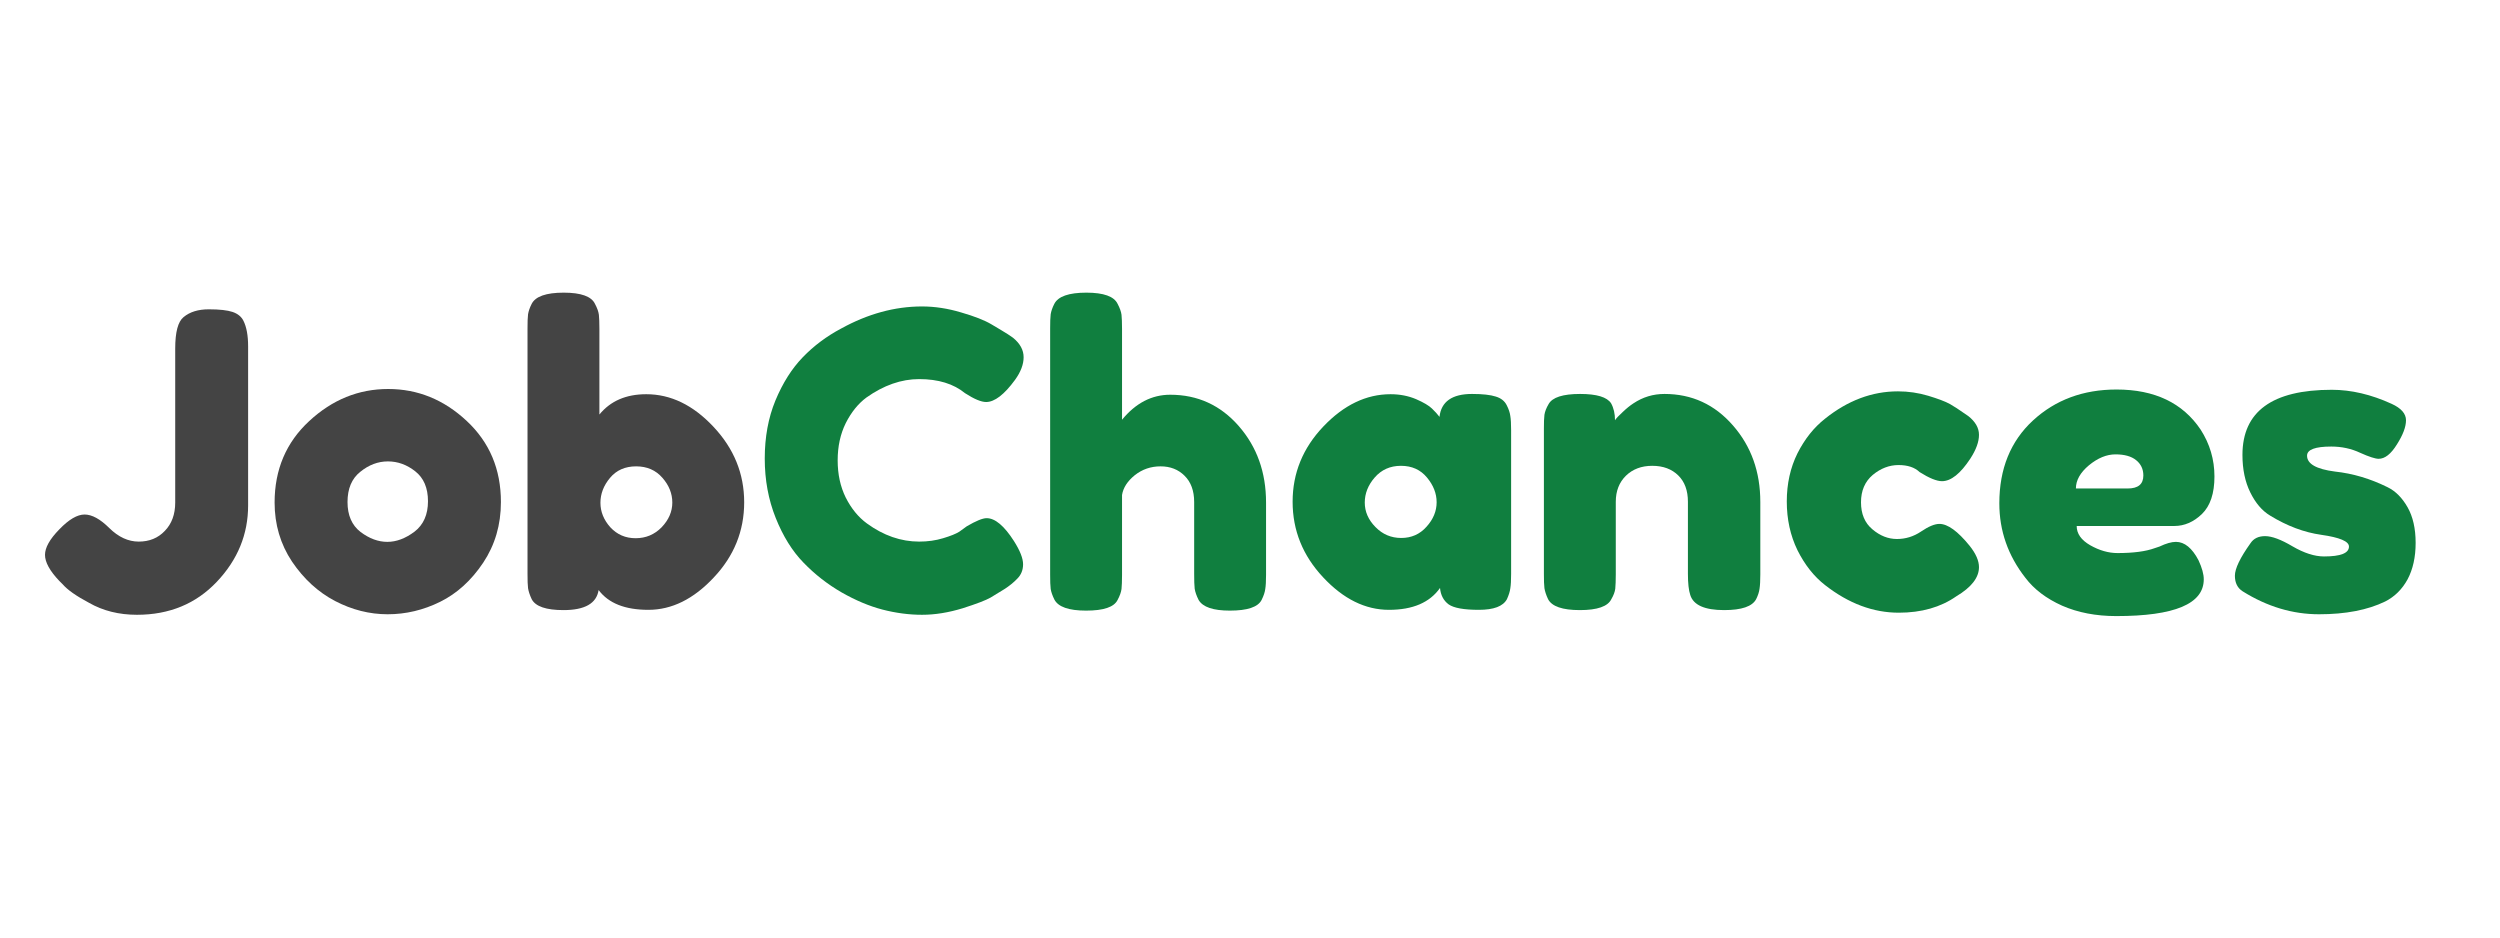
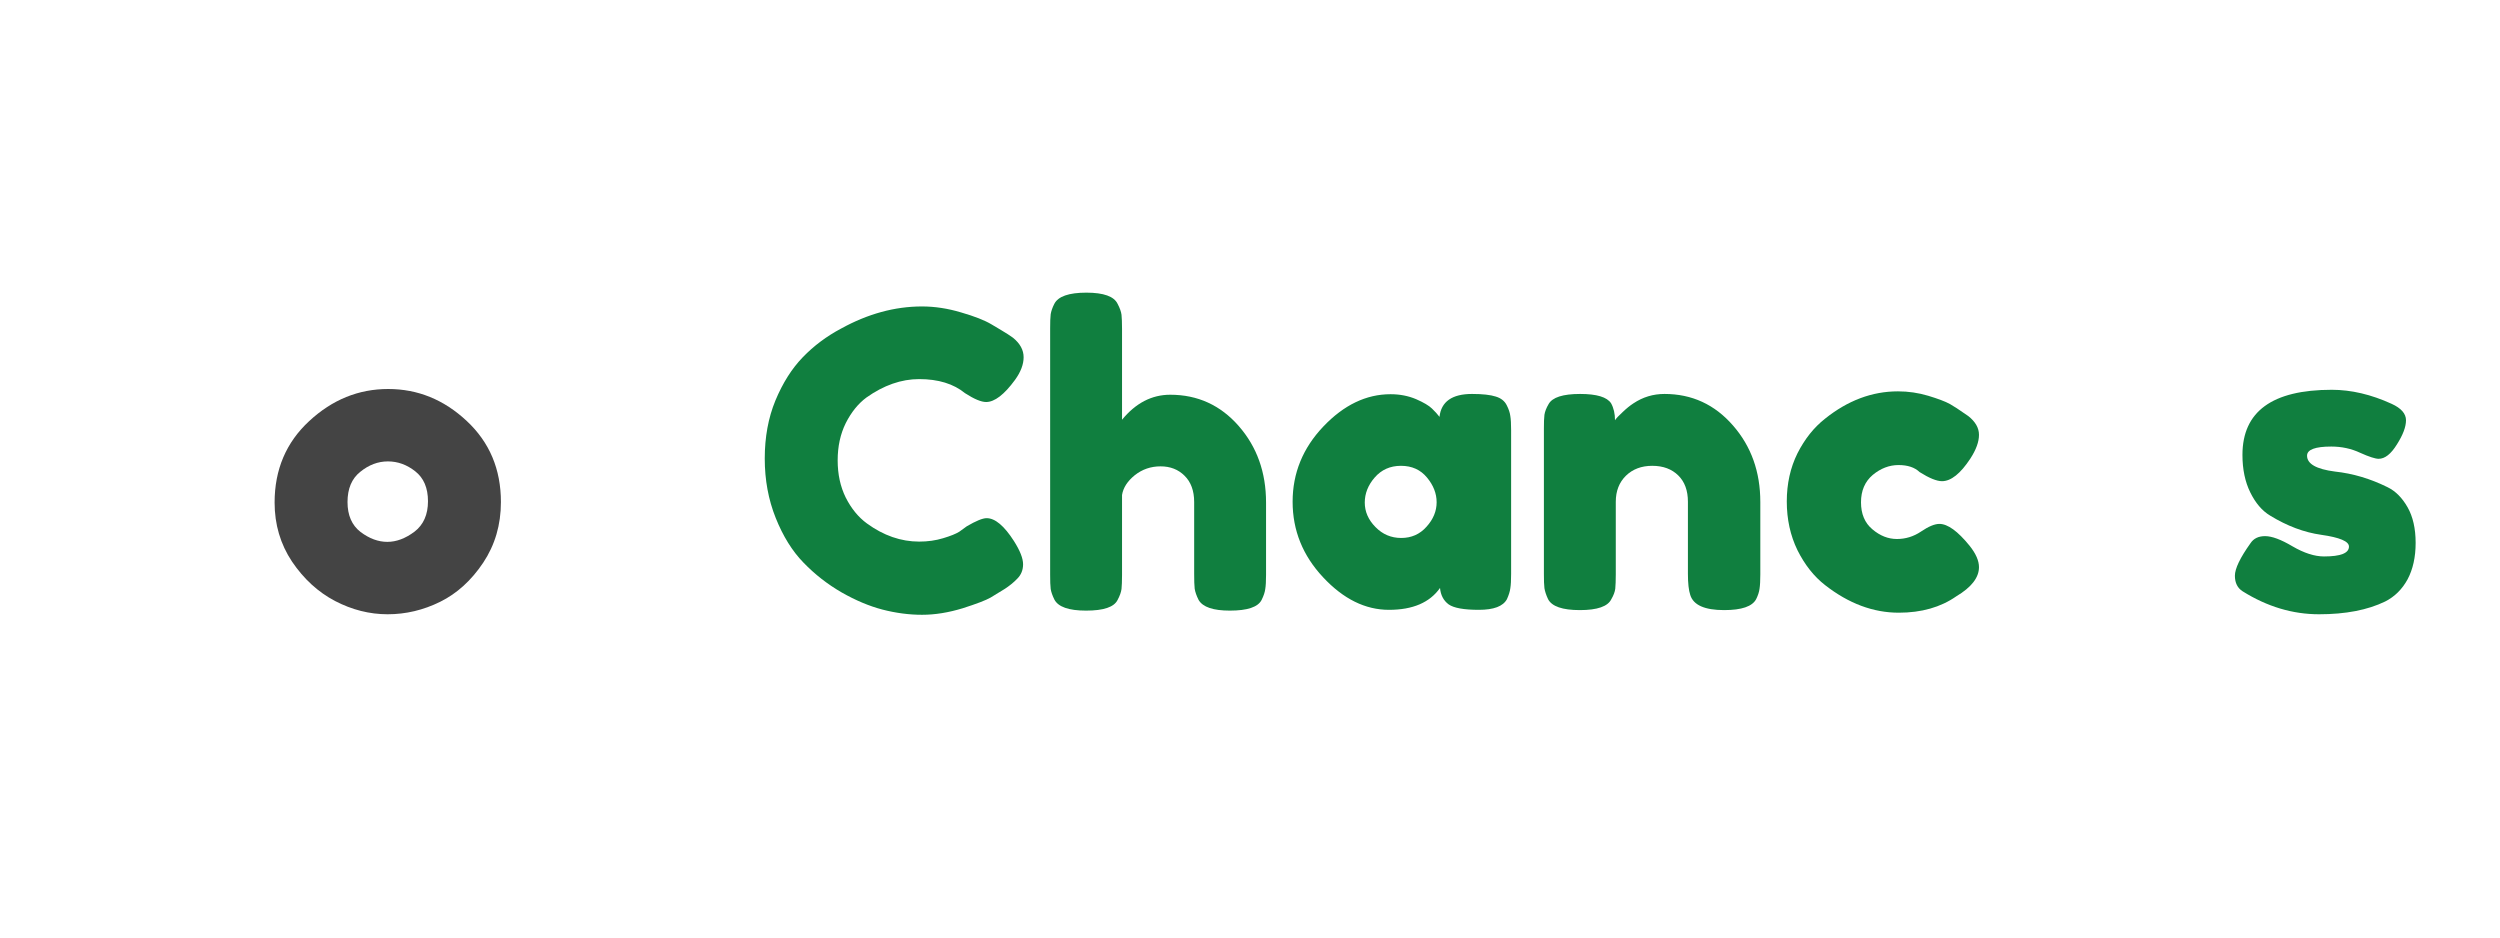
<svg xmlns="http://www.w3.org/2000/svg" width="200" viewBox="0 0 150 56.25" height="75" preserveAspectRatio="xMidYMid meet">
  <defs>
    <g />
  </defs>
  <g fill="#444444" fill-opacity="1">
    <g transform="translate(2.325, 36.637)">
      <g>
-         <path d="M 10.203 -18.078 C 10.848 -18.078 11.32 -18.023 11.625 -17.922 C 11.938 -17.816 12.156 -17.641 12.281 -17.391 C 12.469 -17.016 12.562 -16.504 12.562 -15.859 L 12.562 -6.312 C 12.562 -4.582 11.938 -3.055 10.688 -1.734 C 9.438 -0.41 7.836 0.25 5.891 0.25 C 4.805 0.25 3.848 0.008 3.016 -0.469 C 2.254 -0.875 1.727 -1.242 1.438 -1.578 L 1.234 -1.781 C 0.66 -2.383 0.375 -2.906 0.375 -3.344 C 0.375 -3.781 0.66 -4.289 1.234 -4.875 C 1.805 -5.469 2.312 -5.766 2.75 -5.766 C 3.195 -5.766 3.691 -5.492 4.234 -4.953 C 4.785 -4.41 5.375 -4.141 6 -4.141 C 6.633 -4.141 7.156 -4.352 7.562 -4.781 C 7.977 -5.207 8.188 -5.773 8.188 -6.484 L 8.188 -15.719 C 8.188 -16.707 8.352 -17.336 8.688 -17.609 C 9.062 -17.922 9.566 -18.078 10.203 -18.078 Z M 10.203 -18.078 " />
-       </g>
+         </g>
    </g>
  </g>
  <g fill="#444444" fill-opacity="1">
    <g transform="translate(15.867, 36.637)">
      <g>
        <path d="M 0.609 -6.484 C 0.609 -8.461 1.301 -10.094 2.688 -11.375 C 4.07 -12.656 5.648 -13.297 7.422 -13.297 C 9.203 -13.297 10.773 -12.656 12.141 -11.375 C 13.504 -10.102 14.188 -8.484 14.188 -6.516 C 14.188 -5.148 13.832 -3.938 13.125 -2.875 C 12.414 -1.812 11.555 -1.031 10.547 -0.531 C 9.535 -0.031 8.484 0.219 7.391 0.219 C 6.305 0.219 5.254 -0.047 4.234 -0.578 C 3.223 -1.109 2.363 -1.895 1.656 -2.938 C 0.957 -3.988 0.609 -5.172 0.609 -6.484 Z M 5.766 -4.719 C 6.297 -4.32 6.832 -4.125 7.375 -4.125 C 7.914 -4.125 8.457 -4.328 9 -4.734 C 9.539 -5.148 9.812 -5.758 9.812 -6.562 C 9.812 -7.363 9.555 -7.961 9.047 -8.359 C 8.547 -8.754 8 -8.953 7.406 -8.953 C 6.812 -8.953 6.258 -8.742 5.75 -8.328 C 5.238 -7.922 4.984 -7.316 4.984 -6.516 C 4.984 -5.723 5.242 -5.125 5.766 -4.719 Z M 5.766 -4.719 " />
      </g>
    </g>
  </g>
  <g fill="#444444" fill-opacity="1">
    <g transform="translate(30.667, 36.637)">
      <g>
-         <path d="M 8.109 -12.984 C 9.578 -12.984 10.922 -12.332 12.141 -11.031 C 13.367 -9.727 13.984 -8.219 13.984 -6.5 C 13.984 -4.781 13.375 -3.273 12.156 -1.984 C 10.945 -0.691 9.641 -0.047 8.234 -0.047 C 6.836 -0.047 5.844 -0.441 5.25 -1.234 C 5.125 -0.43 4.422 -0.031 3.141 -0.031 C 2.098 -0.031 1.461 -0.25 1.234 -0.688 C 1.117 -0.938 1.047 -1.156 1.016 -1.344 C 0.992 -1.531 0.984 -1.816 0.984 -2.203 L 0.984 -16.922 C 0.984 -17.305 0.992 -17.594 1.016 -17.781 C 1.047 -17.969 1.117 -18.176 1.234 -18.406 C 1.461 -18.852 2.102 -19.078 3.156 -19.078 C 4.195 -19.078 4.82 -18.852 5.031 -18.406 C 5.164 -18.156 5.242 -17.938 5.266 -17.75 C 5.285 -17.562 5.297 -17.281 5.297 -16.906 L 5.297 -11.766 C 5.961 -12.578 6.898 -12.984 8.109 -12.984 Z M 5.953 -5 C 6.359 -4.562 6.863 -4.344 7.469 -4.344 C 8.082 -4.344 8.602 -4.562 9.031 -5 C 9.457 -5.445 9.672 -5.941 9.672 -6.484 C 9.672 -7.023 9.473 -7.52 9.078 -7.969 C 8.68 -8.426 8.156 -8.656 7.5 -8.656 C 6.844 -8.656 6.32 -8.426 5.938 -7.969 C 5.551 -7.508 5.359 -7.008 5.359 -6.469 C 5.359 -5.938 5.555 -5.445 5.953 -5 Z M 5.953 -5 " />
-       </g>
+         </g>
    </g>
  </g>
  <g fill="#107f3f" fill-opacity="1">
    <g transform="translate(45.276, 36.637)">
      <g>
        <path d="M 12.281 -4.734 L 12.734 -5.062 C 13.285 -5.383 13.68 -5.547 13.922 -5.547 C 14.43 -5.547 14.977 -5.086 15.562 -4.172 C 15.926 -3.598 16.109 -3.133 16.109 -2.781 C 16.109 -2.438 15.992 -2.148 15.766 -1.922 C 15.547 -1.691 15.289 -1.484 15 -1.297 C 14.707 -1.117 14.426 -0.945 14.156 -0.781 C 13.883 -0.625 13.328 -0.41 12.484 -0.141 C 11.641 0.117 10.828 0.25 10.047 0.25 C 9.266 0.25 8.473 0.145 7.672 -0.062 C 6.879 -0.27 6.062 -0.613 5.219 -1.094 C 4.375 -1.582 3.613 -2.176 2.938 -2.875 C 2.258 -3.57 1.703 -4.469 1.266 -5.562 C 0.828 -6.656 0.609 -7.844 0.609 -9.125 C 0.609 -10.406 0.82 -11.566 1.25 -12.609 C 1.688 -13.66 2.234 -14.523 2.891 -15.203 C 3.555 -15.891 4.32 -16.461 5.188 -16.922 C 6.789 -17.805 8.41 -18.25 10.047 -18.25 C 10.816 -18.25 11.598 -18.129 12.391 -17.891 C 13.191 -17.66 13.801 -17.422 14.219 -17.172 L 14.797 -16.828 C 15.098 -16.648 15.332 -16.5 15.5 -16.375 C 15.926 -16.031 16.141 -15.641 16.141 -15.203 C 16.141 -14.773 15.969 -14.32 15.625 -13.844 C 14.977 -12.957 14.398 -12.516 13.891 -12.516 C 13.598 -12.516 13.176 -12.691 12.625 -13.047 C 11.938 -13.609 11.02 -13.891 9.875 -13.891 C 8.801 -13.891 7.742 -13.52 6.703 -12.781 C 6.211 -12.414 5.801 -11.906 5.469 -11.25 C 5.145 -10.594 4.984 -9.848 4.984 -9.016 C 4.984 -8.18 5.145 -7.438 5.469 -6.781 C 5.801 -6.125 6.223 -5.609 6.734 -5.234 C 7.734 -4.504 8.781 -4.141 9.875 -4.141 C 10.383 -4.141 10.863 -4.207 11.312 -4.344 C 11.758 -4.477 12.082 -4.609 12.281 -4.734 Z M 12.281 -4.734 " />
      </g>
    </g>
  </g>
  <g fill="#107f3f" fill-opacity="1">
    <g transform="translate(62.025, 36.637)">
      <g>
        <path d="M 8.188 -12.953 C 9.832 -12.953 11.203 -12.328 12.297 -11.078 C 13.391 -9.828 13.938 -8.297 13.938 -6.484 L 13.938 -2.141 C 13.938 -1.766 13.922 -1.484 13.891 -1.297 C 13.867 -1.109 13.797 -0.891 13.672 -0.641 C 13.453 -0.211 12.816 0 11.766 0 C 10.766 0 10.141 -0.211 9.891 -0.641 C 9.766 -0.891 9.688 -1.113 9.656 -1.312 C 9.633 -1.508 9.625 -1.805 9.625 -2.203 L 9.625 -6.516 C 9.625 -7.191 9.43 -7.719 9.047 -8.094 C 8.672 -8.469 8.191 -8.656 7.609 -8.656 C 7.023 -8.656 6.508 -8.477 6.062 -8.125 C 5.625 -7.77 5.367 -7.375 5.297 -6.938 L 5.297 -2.141 C 5.297 -1.766 5.285 -1.484 5.266 -1.297 C 5.242 -1.109 5.164 -0.891 5.031 -0.641 C 4.82 -0.211 4.191 0 3.141 0 C 2.098 0 1.461 -0.223 1.234 -0.672 C 1.117 -0.91 1.047 -1.117 1.016 -1.297 C 0.992 -1.484 0.984 -1.773 0.984 -2.172 L 0.984 -16.922 C 0.984 -17.305 0.992 -17.594 1.016 -17.781 C 1.047 -17.969 1.117 -18.176 1.234 -18.406 C 1.461 -18.852 2.102 -19.078 3.156 -19.078 C 4.195 -19.078 4.82 -18.852 5.031 -18.406 C 5.164 -18.156 5.242 -17.938 5.266 -17.75 C 5.285 -17.562 5.297 -17.281 5.297 -16.906 L 5.297 -11.453 C 6.117 -12.453 7.082 -12.953 8.188 -12.953 Z M 8.188 -12.953 " />
      </g>
    </g>
  </g>
  <g fill="#107f3f" fill-opacity="1">
    <g transform="translate(76.948, 36.637)">
      <g>
        <path d="M 9.422 -11.625 C 9.523 -12.539 10.176 -13 11.375 -13 C 12.008 -13 12.484 -12.945 12.797 -12.844 C 13.109 -12.75 13.328 -12.578 13.453 -12.328 C 13.578 -12.086 13.648 -11.867 13.672 -11.672 C 13.703 -11.484 13.719 -11.203 13.719 -10.828 L 13.719 -2.203 C 13.719 -1.816 13.703 -1.531 13.672 -1.344 C 13.648 -1.156 13.582 -0.938 13.469 -0.688 C 13.238 -0.258 12.676 -0.047 11.781 -0.047 C 10.883 -0.047 10.281 -0.156 9.969 -0.375 C 9.664 -0.602 9.492 -0.93 9.453 -1.359 C 8.836 -0.484 7.816 -0.047 6.391 -0.047 C 4.973 -0.047 3.656 -0.695 2.438 -2 C 1.219 -3.301 0.609 -4.812 0.609 -6.531 C 0.609 -8.25 1.223 -9.754 2.453 -11.047 C 3.68 -12.336 5.023 -12.984 6.484 -12.984 C 7.047 -12.984 7.555 -12.883 8.016 -12.688 C 8.473 -12.488 8.789 -12.301 8.969 -12.125 C 9.156 -11.945 9.305 -11.781 9.422 -11.625 Z M 4.938 -6.484 C 4.938 -5.941 5.148 -5.453 5.578 -5.016 C 6.004 -4.578 6.52 -4.359 7.125 -4.359 C 7.738 -4.359 8.242 -4.582 8.641 -5.031 C 9.047 -5.477 9.25 -5.969 9.25 -6.5 C 9.25 -7.031 9.055 -7.523 8.672 -7.984 C 8.285 -8.453 7.766 -8.688 7.109 -8.688 C 6.461 -8.688 5.938 -8.453 5.531 -7.984 C 5.133 -7.523 4.938 -7.023 4.938 -6.484 Z M 4.938 -6.484 " />
      </g>
    </g>
  </g>
  <g fill="#107f3f" fill-opacity="1">
    <g transform="translate(91.65, 36.637)">
      <g>
        <path d="M 8.219 -13 C 9.863 -13 11.234 -12.367 12.328 -11.109 C 13.422 -9.859 13.969 -8.328 13.969 -6.516 L 13.969 -2.172 C 13.969 -1.797 13.953 -1.508 13.922 -1.312 C 13.898 -1.125 13.832 -0.914 13.719 -0.688 C 13.488 -0.25 12.848 -0.031 11.797 -0.031 C 10.629 -0.031 9.953 -0.332 9.766 -0.938 C 9.672 -1.219 9.625 -1.641 9.625 -2.203 L 9.625 -6.531 C 9.625 -7.207 9.43 -7.734 9.047 -8.109 C 8.66 -8.492 8.141 -8.688 7.484 -8.688 C 6.836 -8.688 6.312 -8.488 5.906 -8.094 C 5.5 -7.695 5.297 -7.176 5.297 -6.531 L 5.297 -2.172 C 5.297 -1.797 5.285 -1.508 5.266 -1.312 C 5.242 -1.125 5.164 -0.914 5.031 -0.688 C 4.82 -0.25 4.191 -0.031 3.141 -0.031 C 2.098 -0.031 1.461 -0.25 1.234 -0.688 C 1.117 -0.938 1.047 -1.156 1.016 -1.344 C 0.992 -1.531 0.984 -1.816 0.984 -2.203 L 0.984 -10.922 C 0.984 -11.285 0.992 -11.562 1.016 -11.75 C 1.047 -11.945 1.129 -12.16 1.266 -12.391 C 1.492 -12.797 2.125 -13 3.156 -13 C 4.156 -13 4.773 -12.812 5.016 -12.438 C 5.172 -12.156 5.25 -11.816 5.25 -11.422 C 5.32 -11.535 5.473 -11.695 5.703 -11.906 C 5.93 -12.125 6.148 -12.301 6.359 -12.438 C 6.922 -12.812 7.539 -13 8.219 -13 Z M 8.219 -13 " />
      </g>
    </g>
  </g>
  <g fill="#107f3f" fill-opacity="1">
    <g transform="translate(106.598, 36.637)">
      <g>
        <path d="M 5.062 -6.5 C 5.062 -5.801 5.289 -5.258 5.75 -4.875 C 6.207 -4.488 6.695 -4.297 7.219 -4.297 C 7.738 -4.297 8.223 -4.445 8.672 -4.75 C 9.117 -5.051 9.484 -5.203 9.766 -5.203 C 10.266 -5.203 10.867 -4.766 11.578 -3.891 C 11.953 -3.422 12.141 -2.992 12.141 -2.609 C 12.141 -1.984 11.688 -1.398 10.781 -0.859 C 9.844 -0.203 8.691 0.125 7.328 0.125 C 5.797 0.125 4.32 -0.426 2.906 -1.531 C 2.238 -2.051 1.688 -2.75 1.25 -3.625 C 0.82 -4.508 0.609 -5.484 0.609 -6.547 C 0.609 -7.609 0.82 -8.57 1.25 -9.438 C 1.688 -10.301 2.238 -10.992 2.906 -11.516 C 4.27 -12.609 5.727 -13.156 7.281 -13.156 C 7.906 -13.156 8.508 -13.066 9.094 -12.891 C 9.688 -12.711 10.125 -12.547 10.406 -12.391 L 10.812 -12.141 C 11.102 -11.941 11.332 -11.785 11.5 -11.672 C 11.926 -11.336 12.141 -10.961 12.141 -10.547 C 12.141 -10.129 11.969 -9.656 11.625 -9.125 C 11.031 -8.219 10.461 -7.766 9.922 -7.766 C 9.609 -7.766 9.16 -7.945 8.578 -8.312 C 8.285 -8.594 7.863 -8.734 7.312 -8.734 C 6.758 -8.734 6.242 -8.535 5.766 -8.141 C 5.297 -7.742 5.062 -7.195 5.062 -6.5 Z M 5.062 -6.5 " />
      </g>
    </g>
  </g>
  <g fill="#107f3f" fill-opacity="1">
    <g transform="translate(119.351, 36.637)">
      <g>
-         <path d="M 13.516 -8.047 C 13.516 -7.035 13.266 -6.285 12.766 -5.797 C 12.266 -5.316 11.711 -5.078 11.109 -5.078 L 5.25 -5.078 C 5.25 -4.617 5.52 -4.234 6.062 -3.922 C 6.613 -3.609 7.16 -3.453 7.703 -3.453 C 8.648 -3.453 9.395 -3.551 9.938 -3.75 L 10.219 -3.844 C 10.613 -4.031 10.941 -4.125 11.203 -4.125 C 11.723 -4.125 12.176 -3.754 12.562 -3.016 C 12.77 -2.566 12.875 -2.188 12.875 -1.875 C 12.875 -0.406 11.125 0.328 7.625 0.328 C 6.406 0.328 5.32 0.117 4.375 -0.297 C 3.426 -0.723 2.691 -1.281 2.172 -1.969 C 1.129 -3.301 0.609 -4.789 0.609 -6.438 C 0.609 -8.508 1.281 -10.164 2.625 -11.406 C 3.969 -12.645 5.641 -13.266 7.641 -13.266 C 9.93 -13.266 11.613 -12.461 12.688 -10.859 C 13.238 -10.004 13.516 -9.066 13.516 -8.047 Z M 8.312 -7.328 C 8.938 -7.328 9.25 -7.586 9.25 -8.109 C 9.25 -8.492 9.102 -8.801 8.812 -9.031 C 8.531 -9.258 8.117 -9.375 7.578 -9.375 C 7.047 -9.375 6.516 -9.156 5.984 -8.719 C 5.461 -8.281 5.203 -7.816 5.203 -7.328 Z M 8.312 -7.328 " />
-       </g>
+         </g>
    </g>
  </g>
  <g fill="#107f3f" fill-opacity="1">
    <g transform="translate(133.485, 36.637)">
      <g>
        <path d="M 1.078 -1.156 C 0.766 -1.352 0.609 -1.664 0.609 -2.094 C 0.609 -2.52 0.922 -3.172 1.547 -4.047 C 1.734 -4.328 2.023 -4.469 2.422 -4.469 C 2.828 -4.469 3.375 -4.266 4.062 -3.859 C 4.758 -3.453 5.391 -3.25 5.953 -3.25 C 6.953 -3.25 7.453 -3.445 7.453 -3.844 C 7.453 -4.156 6.898 -4.391 5.797 -4.547 C 4.766 -4.691 3.738 -5.078 2.719 -5.703 C 2.238 -5.992 1.844 -6.457 1.531 -7.094 C 1.219 -7.727 1.062 -8.477 1.062 -9.344 C 1.062 -11.945 2.848 -13.25 6.422 -13.25 C 7.586 -13.25 8.785 -12.969 10.016 -12.406 C 10.586 -12.145 10.875 -11.816 10.875 -11.422 C 10.875 -11.023 10.691 -10.539 10.328 -9.969 C 9.973 -9.395 9.609 -9.109 9.234 -9.109 C 9.035 -9.109 8.664 -9.227 8.125 -9.469 C 7.594 -9.719 7.016 -9.844 6.391 -9.844 C 5.422 -9.844 4.938 -9.66 4.938 -9.297 C 4.938 -8.805 5.492 -8.488 6.609 -8.344 C 7.691 -8.227 8.742 -7.914 9.766 -7.406 C 10.242 -7.176 10.645 -6.773 10.969 -6.203 C 11.289 -5.641 11.453 -4.926 11.453 -4.062 C 11.453 -3.207 11.289 -2.477 10.969 -1.875 C 10.645 -1.281 10.195 -0.836 9.625 -0.547 C 8.57 -0.035 7.25 0.219 5.656 0.219 C 4.07 0.219 2.547 -0.238 1.078 -1.156 Z M 1.078 -1.156 " />
      </g>
    </g>
  </g>
</svg>